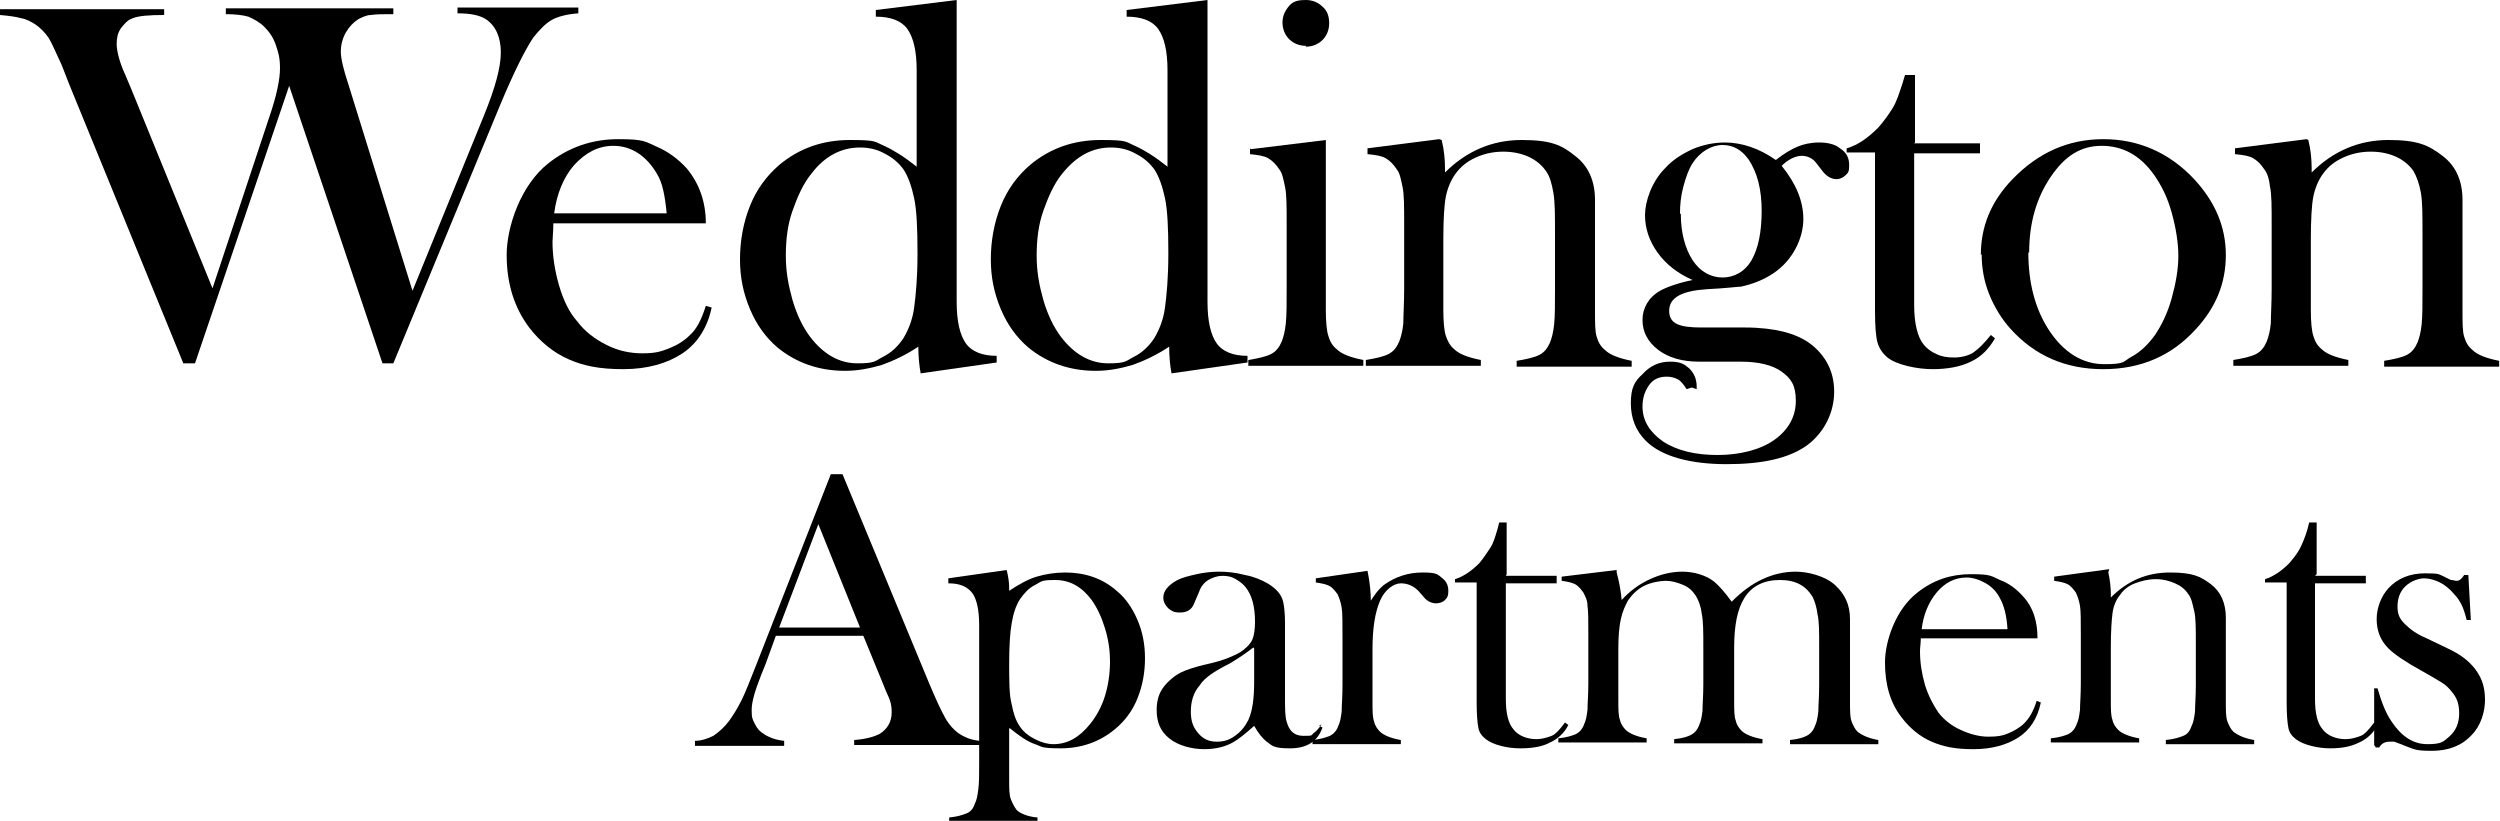
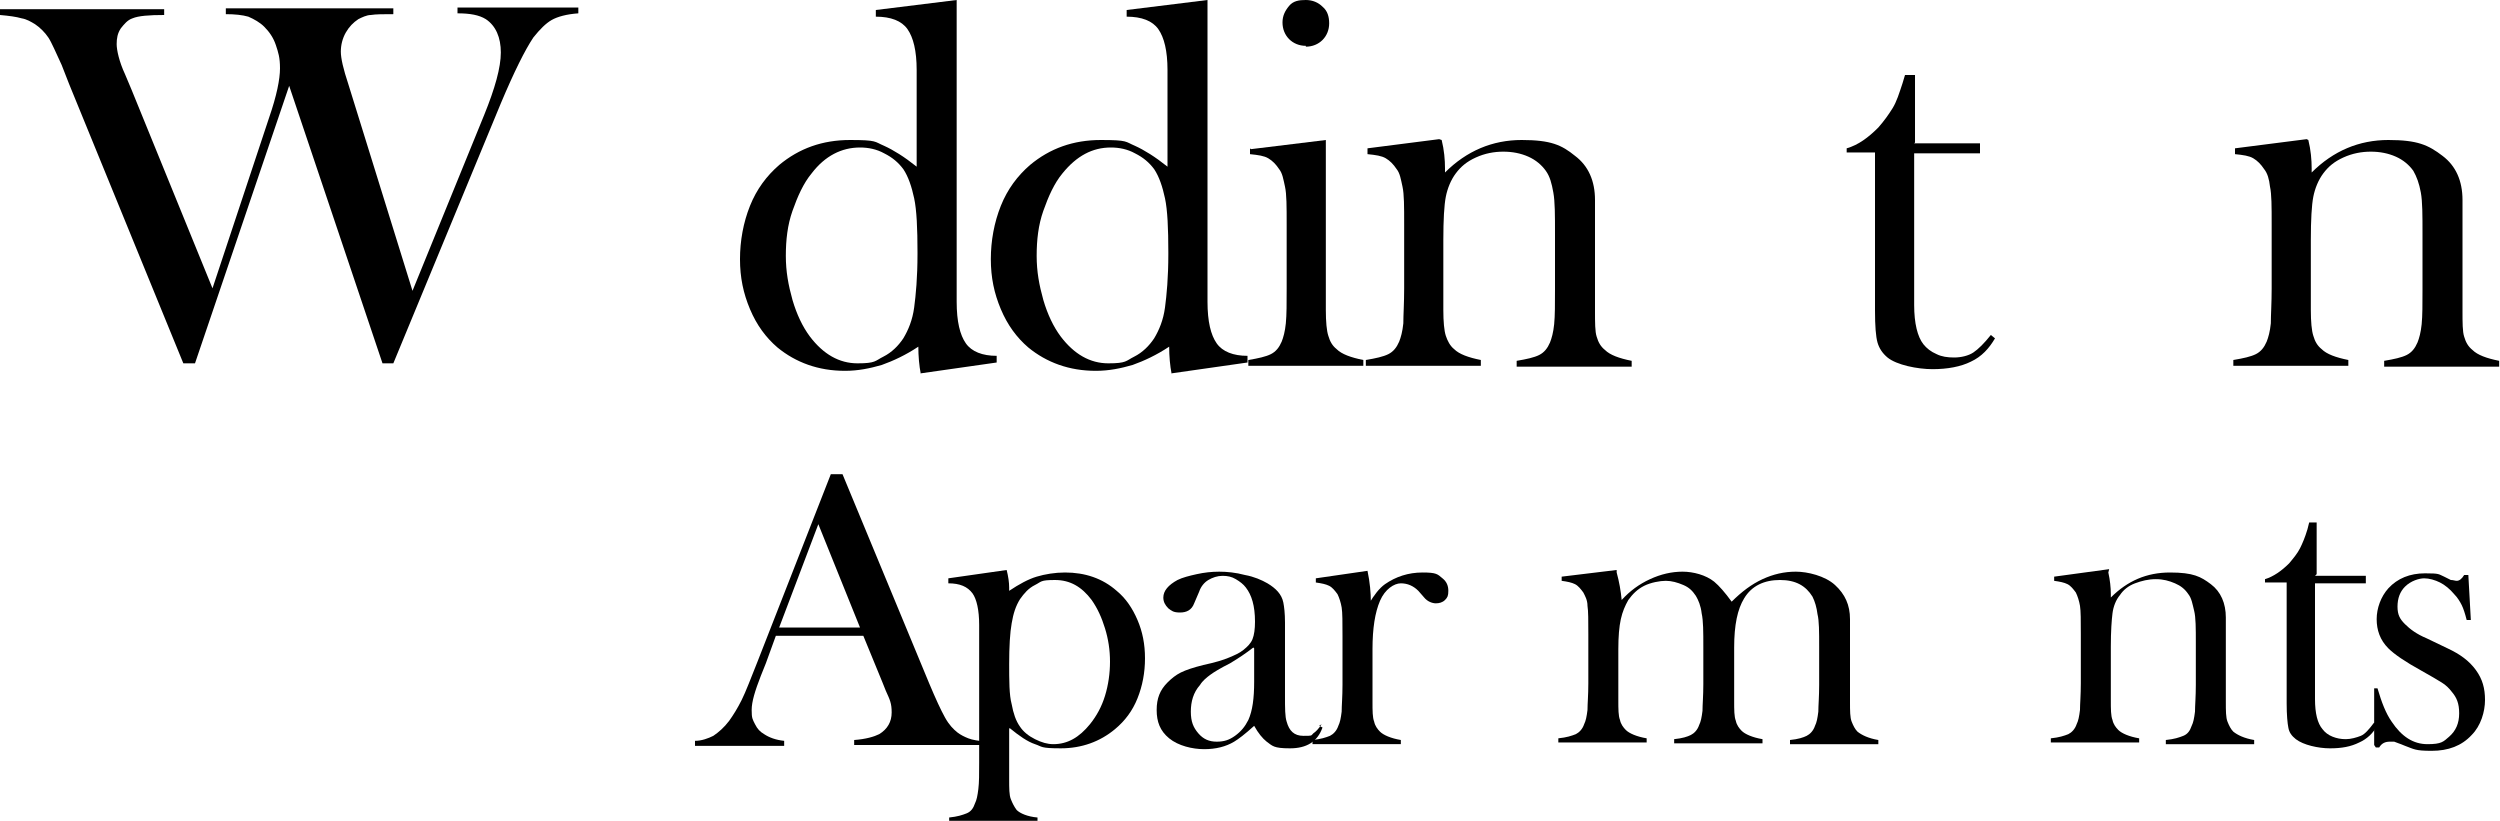
<svg xmlns="http://www.w3.org/2000/svg" id="logos" version="1.1" viewBox="0 0 300 98.5">
  <path d="M0,1.1h19.7v.7c-1.8,0-3.1.1-3.8.4-.6.2-1,.7-1.4,1.2-.4.6-.5,1.2-.5,1.9s.3,2.1,1,3.6l.8,1.9,9.7,23.8,6.8-20.5c.9-2.6,1.3-4.6,1.3-5.9s-.2-1.9-.5-2.8-.8-1.6-1.4-2.2c-.5-.5-1.2-.9-1.9-1.2-.7-.2-1.6-.3-2.7-.3v-.7h20.1v.7c-1.2,0-2.1,0-2.7.1-.5,0-1.1.3-1.5.5-.6.4-1.1.9-1.5,1.6s-.6,1.5-.6,2.3.3,2.1.9,3.9l7.7,24.8,8.6-21.1c1.3-3.2,2-5.7,2-7.5s-.6-3.2-1.8-4c-.8-.5-1.9-.7-3.4-.7v-.7h14.5v.7c-1.4.1-2.5.4-3.2.8s-1.4,1.1-2.2,2.1c-1,1.5-2.3,4.1-3.9,7.9l-12.9,31.2h-1.3l-11.2-33.3-11.3,33.3h-1.4L8.3,10.1l-.9-2.3c-.7-1.5-1.2-2.7-1.6-3.3s-1-1.2-1.6-1.6c-.5-.3-1-.6-1.6-.7C1.9,2,1.1,1.9,0,1.8,0,1.8,0,1.1,0,1.1Z" />
-   <path d="M66.4,26.8c0,1-.1,1.8-.1,2.2,0,1.8.3,3.6.8,5.3.5,1.7,1.2,3.2,2.2,4.3.9,1.2,2.1,2.1,3.5,2.8,1.4.7,2.8,1,4.3,1s2.2-.2,3.2-.6c1-.4,1.8-.9,2.5-1.6.8-.7,1.4-1.9,1.9-3.5l.7.2c-.5,2.4-1.7,4.3-3.5,5.5-1.8,1.2-4.2,1.9-7.1,1.9s-4.8-.4-6.6-1.2c-1.8-.8-3.4-2.1-4.7-3.8-1.8-2.4-2.7-5.3-2.7-8.7s1.7-8.4,5-11c2.4-1.9,5.2-2.9,8.4-2.9s3.2.3,4.6.9c1.4.6,2.6,1.5,3.6,2.6,1.5,1.8,2.3,4,2.3,6.6h-18.4ZM80,25.6c-.2-2.1-.5-3.7-1.2-4.8-.6-1-1.3-1.8-2.2-2.4s-1.9-.9-3-.9c-1.8,0-3.3.8-4.7,2.3-1.3,1.5-2.1,3.5-2.4,5.8h13.5,0Z" />
  <path d="M110.5,44.9c-.2-1-.3-2.2-.3-3.3-1.5,1-3,1.7-4.4,2.2-1.4.4-2.8.7-4.4.7-3.2,0-5.9-1-8.1-2.8-1.4-1.2-2.5-2.7-3.3-4.6s-1.2-3.8-1.2-6,.4-4.4,1.2-6.4c.8-2,2-3.6,3.5-4.9,2.4-2,5.2-3,8.5-3s2.9.2,4.1.7c1.1.5,2.4,1.3,3.9,2.5v-11.6c0-2.3-.4-3.9-1.1-4.9s-2-1.5-3.8-1.5v-.8L114.8,0v36.2c0,2.4.4,4,1.1,5s2,1.5,3.7,1.5v.8l-9.1,1.3h0ZM110.1,30.3c0-2.9-.1-5.1-.4-6.5s-.7-2.6-1.3-3.5c-.6-.8-1.3-1.4-2.3-1.9-.9-.5-1.9-.7-2.9-.7-2.2,0-4.2,1-5.8,3.1-1,1.2-1.7,2.8-2.3,4.5s-.8,3.5-.8,5.4.3,3.5.8,5.3c.5,1.7,1.2,3.2,2.1,4.4,1.6,2.1,3.5,3.2,5.7,3.2s2.1-.3,3.1-.8c1-.5,1.8-1.3,2.4-2.2.6-1,1.1-2.2,1.3-3.7s.4-3.6.4-6.4h0Z" />
  <path d="M140.6,44.9c-.2-1-.3-2.2-.3-3.3-1.5,1-3,1.7-4.4,2.2-1.4.4-2.8.7-4.4.7-3.2,0-5.9-1-8.1-2.8-1.4-1.2-2.5-2.7-3.3-4.6s-1.2-3.8-1.2-6,.4-4.4,1.2-6.4c.8-2,2-3.6,3.5-4.9,2.4-2,5.2-3,8.5-3s2.9.2,4.1.7c1.1.5,2.4,1.3,3.9,2.5v-11.6c0-2.3-.4-3.9-1.1-4.9s-2-1.5-3.8-1.5v-.8L144.9,0v36.2c0,2.4.4,4,1.1,5s2,1.5,3.7,1.5v.8l-9.1,1.3h0ZM140.2,30.3c0-2.9-.1-5.1-.4-6.5s-.7-2.6-1.3-3.5c-.6-.8-1.3-1.4-2.3-1.9-.9-.5-1.9-.7-2.9-.7-2.2,0-4.1,1-5.8,3.1-1,1.2-1.7,2.8-2.3,4.5s-.8,3.5-.8,5.4.3,3.5.8,5.3c.5,1.7,1.2,3.2,2.1,4.4,1.6,2.1,3.5,3.2,5.7,3.2s2.1-.3,3.1-.8,1.8-1.3,2.4-2.2c.6-1,1.1-2.2,1.3-3.7s.4-3.6.4-6.4h0Z" />
  <path d="M150.1,17.9l9-1.1v20.4c0,1.4.1,2.5.3,3.1.2.7.5,1.2,1,1.6.6.6,1.7,1,3.2,1.3v.7h-13.8v-.7c1.2-.2,2.1-.4,2.7-.7s1-.8,1.3-1.5c.2-.5.4-1.2.5-2.2s.1-2.4.1-4.2v-7.7c0-2.1,0-3.6-.2-4.5s-.3-1.6-.7-2.1c-.4-.6-.8-1-1.3-1.3s-1.2-.4-2.2-.5v-.7h0ZM156.7,5.5c-.8,0-1.5-.3-2-.8-.5-.5-.8-1.2-.8-2s.3-1.4.8-2S155.9,0,156.7,0s1.5.3,2,.8c.6.5.8,1.2.8,2s-.3,1.5-.8,2c-.5.5-1.2.8-2,.8h0Z" />
  <path d="M173,16.8c.3,1.2.4,2.4.4,3.4v.5c2.6-2.6,5.7-3.9,9.2-3.9s4.8.6,6.4,1.9c1.6,1.2,2.4,3,2.4,5.3v13.3c0,1.4,0,2.5.2,3.1.2.7.5,1.2,1,1.6.6.6,1.7,1,3.2,1.3v.7h-13.8v-.7c1.2-.2,2.1-.4,2.7-.7s1-.8,1.3-1.5c.2-.5.4-1.2.5-2.2.1-1,.1-2.4.1-4.2v-6.6c0-2.3,0-3.9-.2-5s-.4-1.9-.9-2.6c-.5-.7-1.2-1.3-2.1-1.7-.9-.4-1.9-.6-3-.6s-2.2.2-3.3.7-1.8,1.1-2.4,1.9c-.6.8-1,1.8-1.2,2.8-.2,1-.3,2.8-.3,5.2v8.4c0,1.4.1,2.5.3,3.1s.5,1.2,1,1.6c.6.6,1.7,1,3.2,1.3v.7h-13.8v-.7c1.2-.2,2.1-.4,2.7-.7s1-.8,1.3-1.5c.2-.5.4-1.2.5-2.2,0-1,.1-2.4.1-4.2v-7.7c0-2.1,0-3.6-.2-4.5s-.3-1.6-.7-2.1c-.4-.6-.8-1-1.3-1.3s-1.2-.4-2.2-.5v-.7l8.6-1.1h0Z" />
-   <path d="M203,46.5l-.6.2c-.4-.6-.7-1-1.1-1.2-.4-.2-.8-.3-1.3-.3-.9,0-1.6.3-2.1,1s-.8,1.5-.8,2.6c0,1.7.9,3.1,2.5,4.2,1.7,1.1,3.9,1.6,6.5,1.6s5.1-.6,6.8-1.8,2.6-2.8,2.6-4.7-.6-2.7-1.7-3.5c-1.1-.8-2.8-1.2-4.9-1.2h-5c-2.1,0-3.7-.5-4.9-1.4-1.3-1-1.9-2.2-1.9-3.6s.7-2.7,2.1-3.5c.7-.4,2-.9,3.9-1.3-1.8-.8-3.2-1.9-4.2-3.3s-1.5-2.9-1.5-4.5.8-4,2.4-5.6c.9-1,2-1.7,3.3-2.3,1.2-.5,2.5-.8,3.9-.8,2,0,4.1.7,6.1,2.1,1-.8,1.9-1.3,2.6-1.6s1.6-.5,2.6-.5,1.9.2,2.5.7c.8.5,1.1,1.2,1.1,2s-.1.9-.4,1.2c-.3.3-.7.5-1.1.5-.7,0-1.3-.4-1.8-1.1l-.7-.9c-.4-.5-1-.8-1.7-.8s-1.6.4-2.4,1.2c1.7,2.1,2.6,4.2,2.6,6.4s-1.2,4.9-3.6,6.5c-1.2.8-2.5,1.3-3.9,1.6-.4,0-1.8.2-4,.3-3.1.2-4.6,1-4.6,2.6s1.3,2,3.9,2h5.2c1.8,0,3.4.2,4.6.5,1.2.3,2.4.8,3.3,1.5,1.8,1.4,2.8,3.3,2.8,5.7s-1.1,4.8-3.2,6.4c-2.2,1.6-5.4,2.3-9.7,2.3s-7.8-.9-9.7-2.8c-1.2-1.2-1.8-2.7-1.8-4.5s.4-2.6,1.4-3.5c.9-1,2-1.5,3.3-1.5s1.7.3,2.3.8c.6.6.9,1.3.9,2.2v.3h0ZM201.7,25.7c0,2.2.5,4.1,1.4,5.5s2.2,2.1,3.6,2.1,2.7-.7,3.5-2.1c.8-1.4,1.2-3.4,1.2-5.9s-.5-4.6-1.6-6.2c-.8-1.1-1.8-1.7-3.1-1.7s-2.7.8-3.6,2.2c-.5.8-.8,1.7-1.1,2.8-.3,1.1-.4,2.2-.4,3.2h0Z" />
  <path d="M229.7,17.2h7.9v1.2h-7.9v18.2c0,2.2.4,3.8,1.1,4.7.4.5.9.9,1.6,1.2.6.3,1.3.4,2.1.4s1.7-.2,2.3-.6c.6-.4,1.3-1.1,2.1-2.1l.5.4c-.7,1.2-1.6,2.2-2.9,2.8-1.2.6-2.8.9-4.6.9s-4.3-.5-5.4-1.4c-.6-.5-1-1.1-1.2-1.8s-.3-2-.3-3.8v-19h-3.4v-.5c1.4-.4,2.6-1.3,3.8-2.5.7-.8,1.2-1.5,1.7-2.3s.8-1.8,1.2-3l.3-1h1.2v8.1h0Z" />
-   <path d="M237.7,30.6c0-3.4,1.2-6.4,3.8-9.1,3.1-3.2,6.7-4.8,10.9-4.8s7.9,1.6,10.9,4.8c2.5,2.7,3.8,5.7,3.8,9.1s-1.2,6.3-3.6,8.9c-2.9,3.2-6.6,4.8-11.1,4.8s-8.2-1.6-11.1-4.8c-1.1-1.2-2-2.7-2.6-4.2-.6-1.5-.9-3.1-.9-4.8h0ZM243.4,30.3c0,3.6.8,6.7,2.4,9.2,1.8,2.8,4.1,4.2,6.7,4.2s2.2-.3,3.3-.9,2-1.5,2.8-2.6c.8-1.2,1.5-2.6,2-4.4s.8-3.5.8-5.1-.3-3.4-.8-5.2-1.2-3.2-2.1-4.5c-1.7-2.4-3.8-3.5-6.3-3.5s-4.4,1.2-6.1,3.7c-1.7,2.5-2.6,5.5-2.6,9.1h0Z" />
  <path d="M277,16.8c.3,1.2.4,2.4.4,3.4v.5c2.6-2.6,5.7-3.9,9.2-3.9s4.8.6,6.5,1.9c1.6,1.2,2.4,3,2.4,5.3v13.3c0,1.4,0,2.5.2,3.1.2.7.5,1.2,1,1.6.6.6,1.7,1,3.2,1.3v.7h-13.8v-.7c1.2-.2,2.1-.4,2.7-.7s1-.8,1.3-1.5c.2-.5.4-1.2.5-2.2.1-1,.1-2.4.1-4.2v-6.6c0-2.3,0-3.9-.2-5-.2-1.1-.5-1.9-.9-2.6-.5-.7-1.2-1.3-2.1-1.7-.9-.4-1.9-.6-3-.6s-2.2.2-3.3.7-1.8,1.1-2.4,1.9c-.6.8-1,1.8-1.2,2.8-.2,1-.3,2.8-.3,5.2v8.4c0,1.4.1,2.5.3,3.1.2.7.5,1.2,1,1.6.6.6,1.7,1,3.2,1.3v.7h-13.8v-.7c1.2-.2,2.1-.4,2.7-.7s1-.8,1.3-1.5c.2-.5.4-1.2.5-2.2,0-1,.1-2.4.1-4.2v-7.7c0-2.1,0-3.6-.2-4.5-.1-.9-.3-1.6-.7-2.1-.4-.6-.8-1-1.3-1.3s-1.2-.4-2.2-.5v-.7l8.6-1.1h0Z" />
  <path d="M118.2,89.4h-15.7v-.6c1.4-.1,2.4-.4,3-.7,1-.6,1.5-1.5,1.5-2.6s-.2-1.5-.7-2.6l-.4-1-2.3-5.6h-10.5l-1.2,3.3-.6,1.5c-.7,1.8-1.1,3.1-1.1,4.1s.1,1.1.4,1.7.6.9,1.1,1.2c.6.4,1.4.7,2.4.8v.6h-10.7v-.6c.8,0,1.6-.3,2.2-.6.6-.4,1.3-1,1.9-1.8.5-.7,1-1.5,1.5-2.5.5-1,1.1-2.6,1.9-4.6l8.8-22.5h1.4l10.4,25.1c.8,1.9,1.4,3.2,1.9,4.1s1,1.4,1.5,1.8c.4.3.8.5,1.3.7s1.2.3,2.2.4v.6h0ZM103.2,75.3l-5-12.4-4.7,12.4h9.8Z" />
  <path d="M121.1,87.4v4.4s0,1.7,0,1.7c0,1.1,0,1.9.2,2.4s.4.9.7,1.3c.4.4,1.3.8,2.5.9v.5h-10.6v-.5c1-.1,1.6-.3,2.1-.5s.8-.6,1-1.2c.2-.4.3-.9.4-1.7s.1-1.8.1-3.2v-16.5c0-1.8-.3-3.1-.8-3.8-.6-.8-1.5-1.2-2.9-1.2v-.6l7-1c.2.8.3,1.5.3,2.1v.4c1.2-.8,2.3-1.4,3.3-1.7,1-.3,2.2-.5,3.4-.5,2.4,0,4.5.7,6.2,2.2,1.1.9,1.9,2.1,2.5,3.5s.9,2.9.9,4.6-.3,3.3-.9,4.8-1.5,2.7-2.7,3.7c-1.8,1.5-4,2.3-6.5,2.3s-2.2-.2-3.1-.5c-.9-.3-1.9-1-3-1.9h0ZM121.1,79.5c0,2.2,0,3.9.3,5,.2,1.1.5,2,1,2.7.4.6,1,1.1,1.8,1.5s1.5.6,2.2.6c1.7,0,3.1-.8,4.4-2.4.8-1,1.4-2.1,1.8-3.4.4-1.3.6-2.7.6-4.1s-.2-2.7-.6-4-.9-2.4-1.6-3.4c-1.2-1.6-2.6-2.4-4.4-2.4s-1.6.2-2.4.6-1.3,1-1.8,1.7c-.5.8-.8,1.7-1,2.9-.2,1.1-.3,2.8-.3,4.9h0Z" />
  <path d="M158.3,87.1l.4.2c-.6,1.7-1.9,2.5-3.9,2.5s-2.1-.3-2.8-.8c-.5-.4-1-1-1.5-1.9-1.1,1-1.9,1.6-2.4,1.9-1,.6-2.2.9-3.6.9s-3.1-.4-4.2-1.3-1.5-2-1.5-3.4.4-2.4,1.3-3.3c.5-.5,1-.9,1.6-1.2s1.5-.6,2.7-.9c1.4-.3,2.4-.6,3.1-.9s1.2-.5,1.7-.9c.5-.4.9-.8,1.1-1.3s.3-1.2.3-2.1c0-1.9-.4-3.2-1.1-4.1-.3-.4-.7-.7-1.2-1s-1-.4-1.6-.4-1.2.2-1.7.5-.9.8-1.1,1.4l-.6,1.4c-.3.8-.9,1.1-1.7,1.1s-1-.2-1.4-.5c-.4-.4-.6-.8-.6-1.3,0-.8.6-1.5,1.7-2.1.6-.3,1.4-.5,2.3-.7.9-.2,1.8-.3,2.7-.3s2,.1,3.1.4c1.1.2,2,.6,2.7,1,1,.6,1.7,1.3,1.9,2.3.1.5.2,1.3.2,2.4v8.8c0,1.5,0,2.5.2,3.1.3,1.1.9,1.7,2,1.7s.9,0,1.2-.3c.3-.2.6-.5,1-1.1h0ZM150.4,77.7c-.9.7-1.8,1.3-2.8,1.9-1.2.6-2,1.1-2.4,1.4-.4.3-.9.7-1.2,1.2-.8.9-1.1,2-1.1,3.2s.3,1.9.9,2.6c.6.7,1.3,1,2.2,1s1.5-.2,2.2-.7,1.2-1.1,1.6-1.9c.5-1.1.7-2.6.7-4.6v-4h0Z" />
  <path d="M164.3,72.4c.6-1,1.2-1.8,1.9-2.3,1.3-.9,2.8-1.4,4.5-1.4s1.8.2,2.4.7c.5.4.7.9.7,1.5s-.1.8-.4,1.1-.7.4-1.1.4-1-.2-1.4-.7l-.7-.8c-.6-.6-1.3-.9-2.1-.9s-1.9.7-2.5,2.1c-.6,1.4-.9,3.3-.9,5.8v6.3c0,1.1,0,1.9.2,2.4.1.5.4.9.7,1.2.4.4,1.3.8,2.5,1v.5h-10.6v-.5c1-.1,1.6-.3,2.1-.5.4-.2.8-.6,1-1.2.2-.4.3-.9.4-1.7,0-.7.1-1.8.1-3.2v-5.9c0-1.6,0-2.8-.1-3.4s-.3-1.2-.5-1.6c-.3-.4-.6-.8-1-1-.4-.2-.9-.3-1.6-.4v-.5l6.2-.9c.3,1.4.4,2.7.4,3.7h0Z" />
-   <path d="M180.7,69.1h6.1v.9h-6.1v13.9c0,1.7.3,2.9.9,3.6.3.4.7.7,1.2.9s1,.3,1.6.3,1.3-.2,1.8-.4,1-.8,1.6-1.6l.4.3c-.5,1-1.3,1.7-2.2,2.1-.9.5-2.1.7-3.6.7s-3.2-.4-4.1-1.1c-.5-.4-.8-.8-.9-1.4-.1-.5-.2-1.5-.2-2.9v-14.5h-2.6v-.4c1-.3,2-1,2.9-1.9.5-.6.9-1.2,1.3-1.8s.6-1.3.9-2.3l.2-.8h.9v6.2h0Z" />
  <path d="M194,68.7c.3,1.1.5,2.2.6,3.3,1-1.1,2.1-1.9,3.4-2.5s2.6-.9,3.9-.9,2.8.4,3.8,1.2c.6.5,1.3,1.3,2.1,2.4,1.2-1.2,2.4-2.1,3.7-2.7s2.6-.9,4-.9,3.5.5,4.7,1.6,1.8,2.4,1.8,4.1v9.9c0,1.1,0,1.9.2,2.4s.4.9.7,1.2c.5.4,1.3.8,2.5,1v.5h-10.6v-.5c1-.1,1.6-.3,2-.5.4-.2.8-.6,1-1.2.2-.4.3-.9.4-1.7,0-.7.1-1.8.1-3.2v-4.6c0-1.8,0-3.1-.2-3.9-.1-.8-.3-1.5-.6-2.1-.8-1.3-2-2-3.9-2s-3.4.7-4.3,2.2c-.8,1.3-1.2,3.2-1.2,5.9v6.4c0,1.1,0,1.9.2,2.4.1.5.4.9.7,1.2.4.4,1.3.8,2.5,1v.5h-10.6v-.5c1-.1,1.6-.3,2-.5.4-.2.8-.6,1-1.2.2-.4.3-.9.4-1.7,0-.7.1-1.8.1-3.2v-4.4c0-1.9,0-3.2-.2-4.1-.1-.9-.4-1.6-.7-2.1-.4-.6-.8-1-1.5-1.3s-1.4-.5-2.1-.5-1.8.2-2.6.6c-.8.4-1.4,1-1.9,1.7-.4.7-.7,1.4-.9,2.3s-.3,2.1-.3,3.6v6.1c0,1.1,0,1.9.2,2.4.1.5.4.9.7,1.2.4.4,1.3.8,2.5,1v.5h-10.6v-.5c1-.1,1.6-.3,2.1-.5.4-.2.8-.6,1-1.2.2-.4.3-.9.4-1.7,0-.7.1-1.8.1-3.2v-5.9c0-1.6,0-2.8-.1-3.4,0-.7-.3-1.2-.5-1.6-.3-.4-.6-.8-1-1s-.9-.3-1.6-.4v-.5l6.6-.8h0Z" />
-   <path d="M230.5,76.4c0,.8-.1,1.3-.1,1.7,0,1.4.2,2.7.6,4.1.4,1.3,1,2.4,1.6,3.3.7.9,1.6,1.6,2.7,2.1,1.1.5,2.2.8,3.3.8s1.7-.1,2.4-.4,1.4-.7,1.9-1.2c.6-.6,1.1-1.4,1.5-2.7l.5.2c-.4,1.9-1.3,3.3-2.7,4.2-1.4.9-3.2,1.4-5.4,1.4s-3.6-.3-5-.9-2.6-1.6-3.6-2.9c-1.4-1.8-2-4-2-6.6s1.3-6.4,3.9-8.4c1.9-1.5,4-2.2,6.4-2.2s2.4.2,3.5.7c1.1.4,2,1.1,2.8,2,1.2,1.3,1.7,3,1.7,5h-14ZM240.9,75.5c-.1-1.6-.4-2.8-.9-3.7-.4-.8-1-1.4-1.7-1.8s-1.5-.7-2.3-.7c-1.4,0-2.6.6-3.6,1.8s-1.6,2.7-1.8,4.4h10.3,0Z" />
  <path d="M253,68.7c.2.9.3,1.8.3,2.6v.4c2-2,4.3-3,7.1-3s3.7.5,4.9,1.4c1.2.9,1.8,2.3,1.8,4v10.1c0,1.1,0,1.9.2,2.4s.4.9.7,1.2c.5.4,1.3.8,2.5,1v.5h-10.6v-.5c1-.1,1.6-.3,2.1-.5s.8-.6,1-1.2c.2-.4.3-.9.4-1.7,0-.7.1-1.8.1-3.2v-5.1c0-1.7,0-3-.2-3.8s-.3-1.5-.7-2c-.4-.6-.9-1-1.6-1.3-.7-.3-1.4-.5-2.3-.5s-1.7.2-2.5.5c-.8.3-1.4.8-1.8,1.4-.5.6-.8,1.4-.9,2.2-.1.8-.2,2.1-.2,4v6.4c0,1.1,0,1.9.2,2.4.1.5.4.9.7,1.2.4.4,1.3.8,2.5,1v.5h-10.6v-.5c1-.1,1.6-.3,2.1-.5.4-.2.8-.6,1-1.2.2-.4.3-.9.4-1.7,0-.7.1-1.8.1-3.2v-5.9c0-1.6,0-2.8-.1-3.4s-.3-1.2-.5-1.6c-.3-.4-.6-.8-1-1-.4-.2-.9-.3-1.6-.4v-.5l6.6-.9h0Z" />
  <path d="M277.8,69.1h6.1v.9h-6.1v13.9c0,1.7.3,2.9.9,3.6.3.4.7.7,1.2.9s1,.3,1.6.3,1.3-.2,1.8-.4,1-.8,1.6-1.6l.4.3c-.5,1-1.3,1.7-2.2,2.1-1,.5-2.1.7-3.5.7s-3.2-.4-4.1-1.1c-.5-.4-.8-.8-.9-1.4-.1-.5-.2-1.5-.2-2.9v-14.5h-2.6v-.4c1-.3,2-1,2.9-1.9.5-.6,1-1.2,1.3-1.8.3-.6.6-1.3.9-2.3l.2-.8h.9v6.2h0Z" />
  <path d="M284.9,89.4v-6.8h.4c.5,1.7,1,3,1.7,4,1.2,1.8,2.6,2.7,4.3,2.7s1.9-.3,2.6-.9c.8-.7,1.2-1.6,1.2-2.8s-.3-1.9-.9-2.6c-.3-.4-.7-.8-1.2-1.1s-1.3-.8-2.4-1.4c-2-1.1-3.3-2-4-2.7-1-1-1.4-2.2-1.4-3.5s.5-2.7,1.4-3.7c1.1-1.2,2.6-1.8,4.4-1.8s1.6.1,2.3.4l.8.4c.3,0,.5.1.7.1.3,0,.6-.2.9-.7h.5l.3,5.4h-.5c-.2-.8-.4-1.4-.6-1.8s-.5-.9-.9-1.3c-.5-.6-1.1-1.1-1.7-1.4-.6-.3-1.3-.5-1.9-.5s-1.6.3-2.3,1c-.6.6-.9,1.4-.9,2.4s.3,1.5.9,2.1c.6.6,1.4,1.2,2.6,1.7l2.5,1.2c1.5.7,2.6,1.5,3.4,2.6s1.1,2.2,1.1,3.6-.5,3.1-1.6,4.2c-1.2,1.3-2.8,1.9-4.8,1.9s-2.1-.2-3.2-.6c-.7-.3-1.1-.4-1.3-.5-.1,0-.3,0-.5,0-.6,0-1,.2-1.3.7h-.4,0Z" />
</svg>